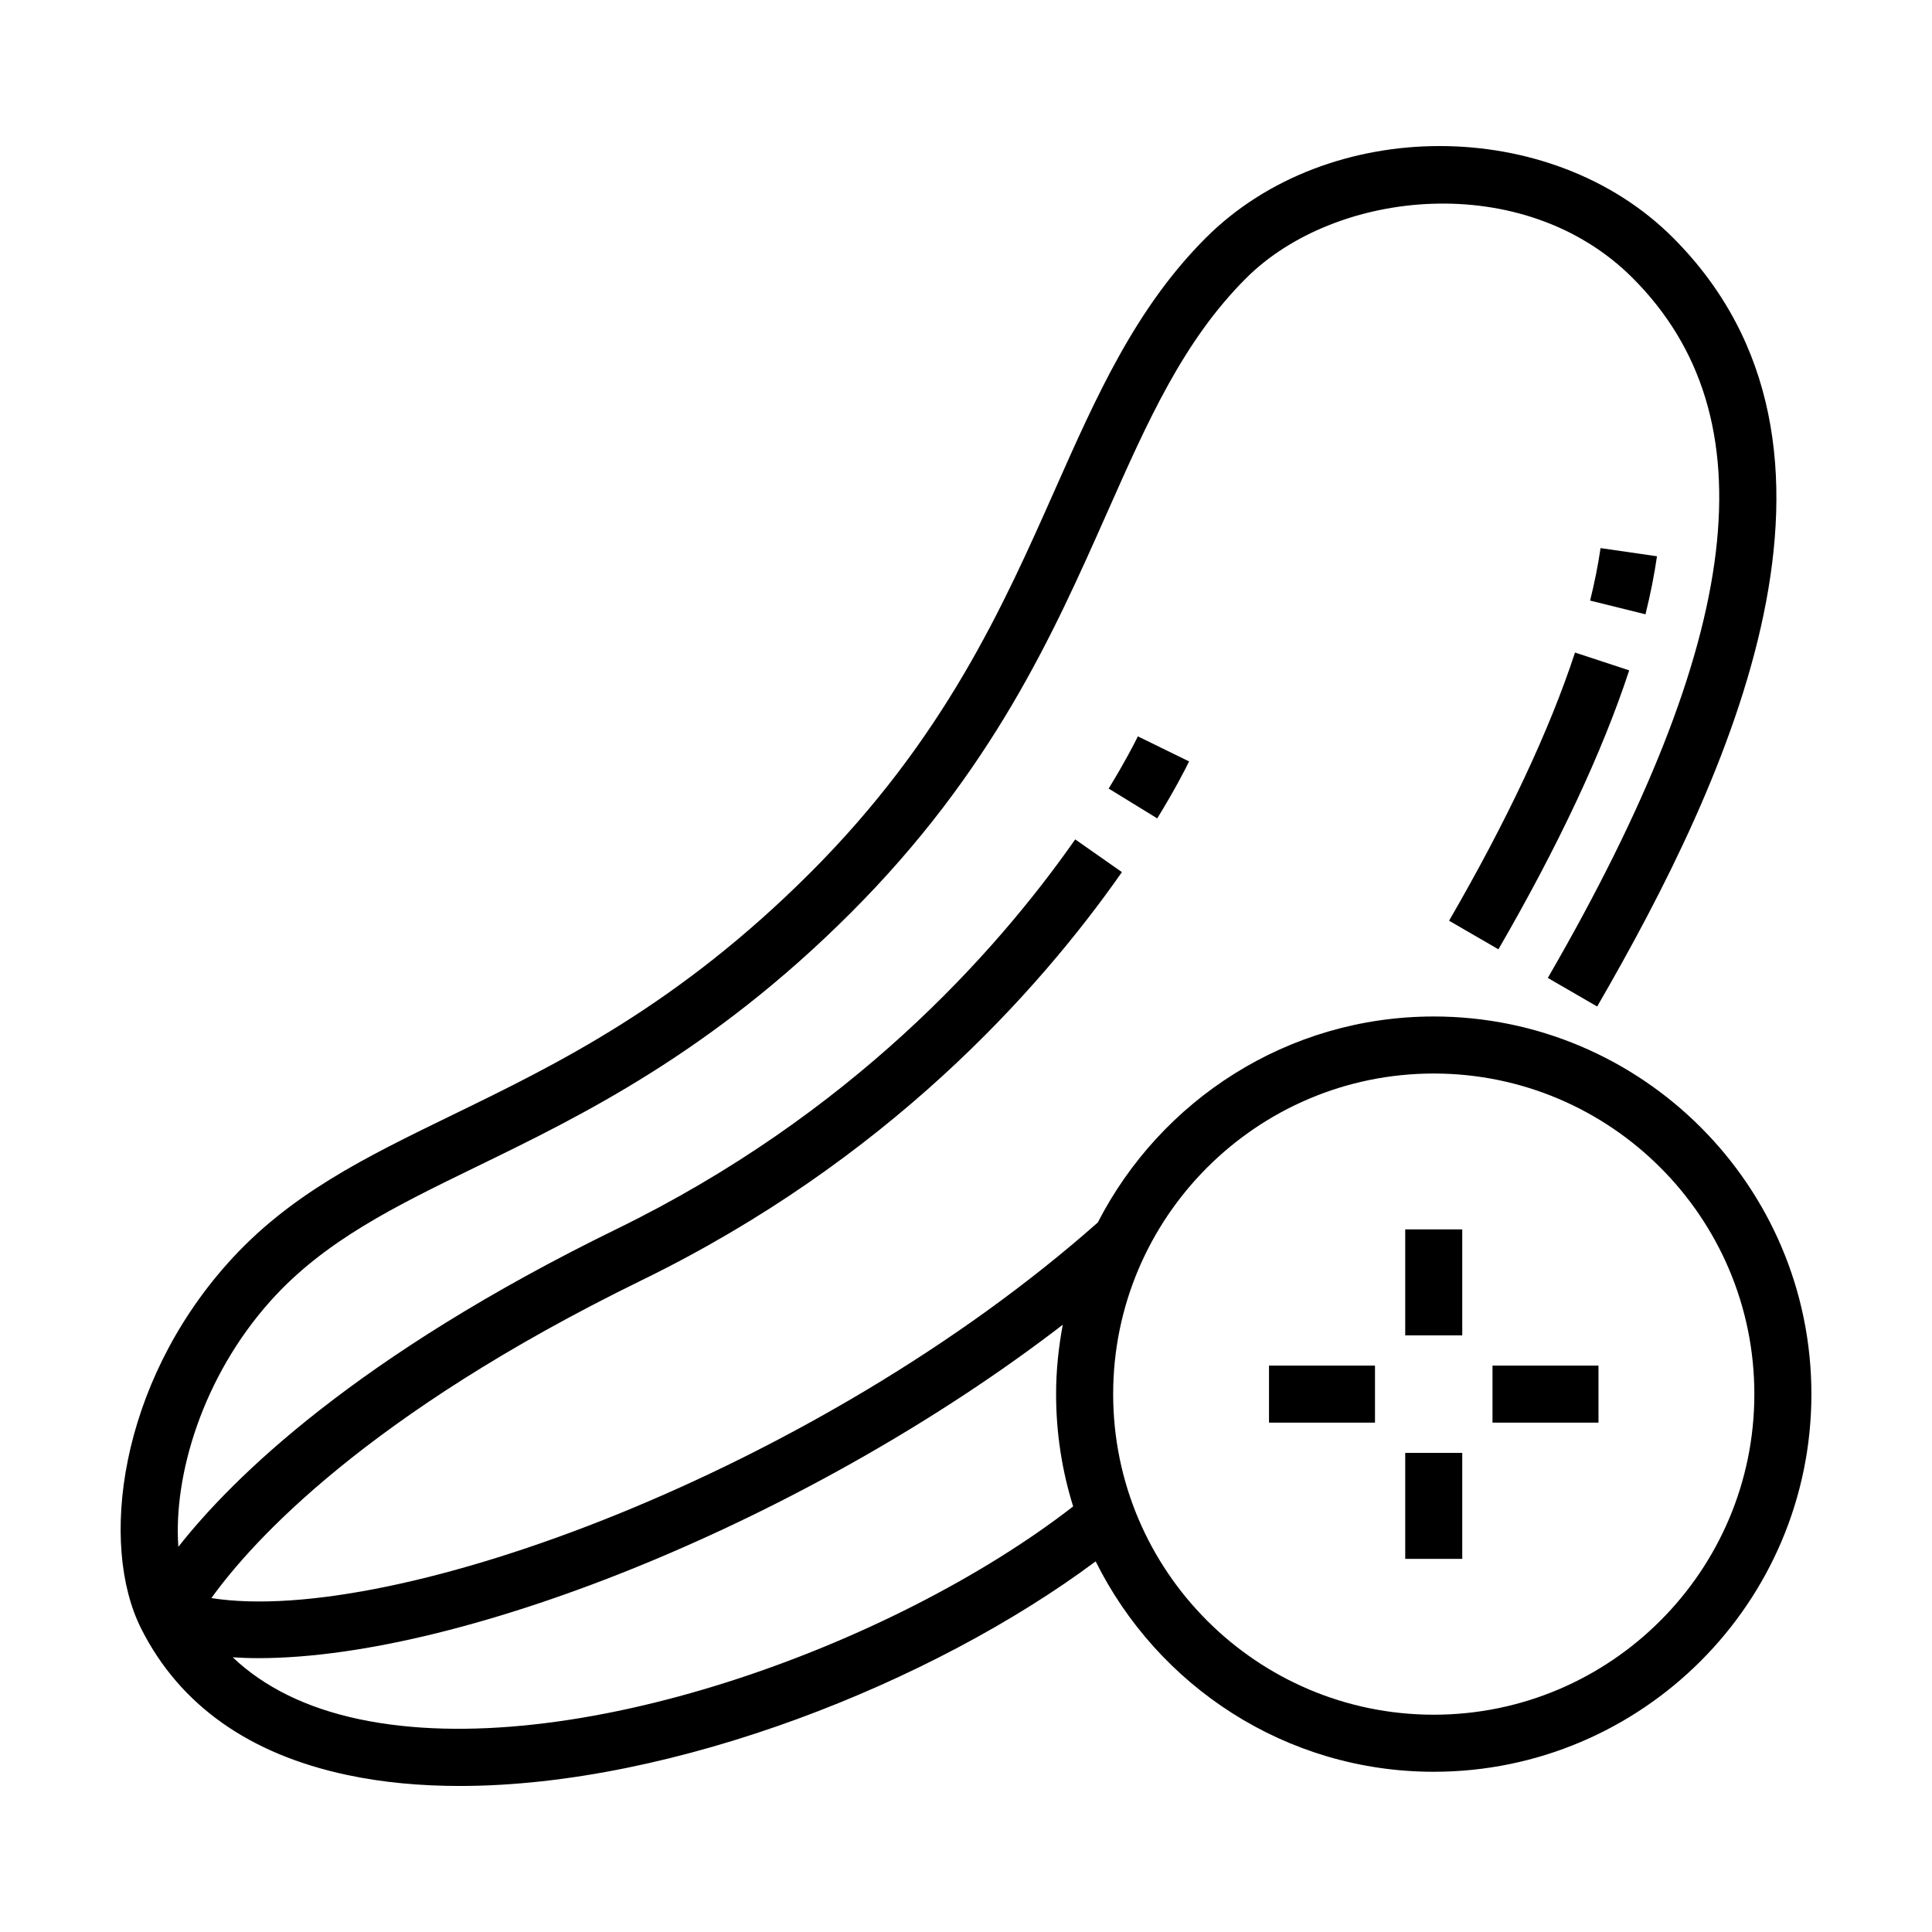
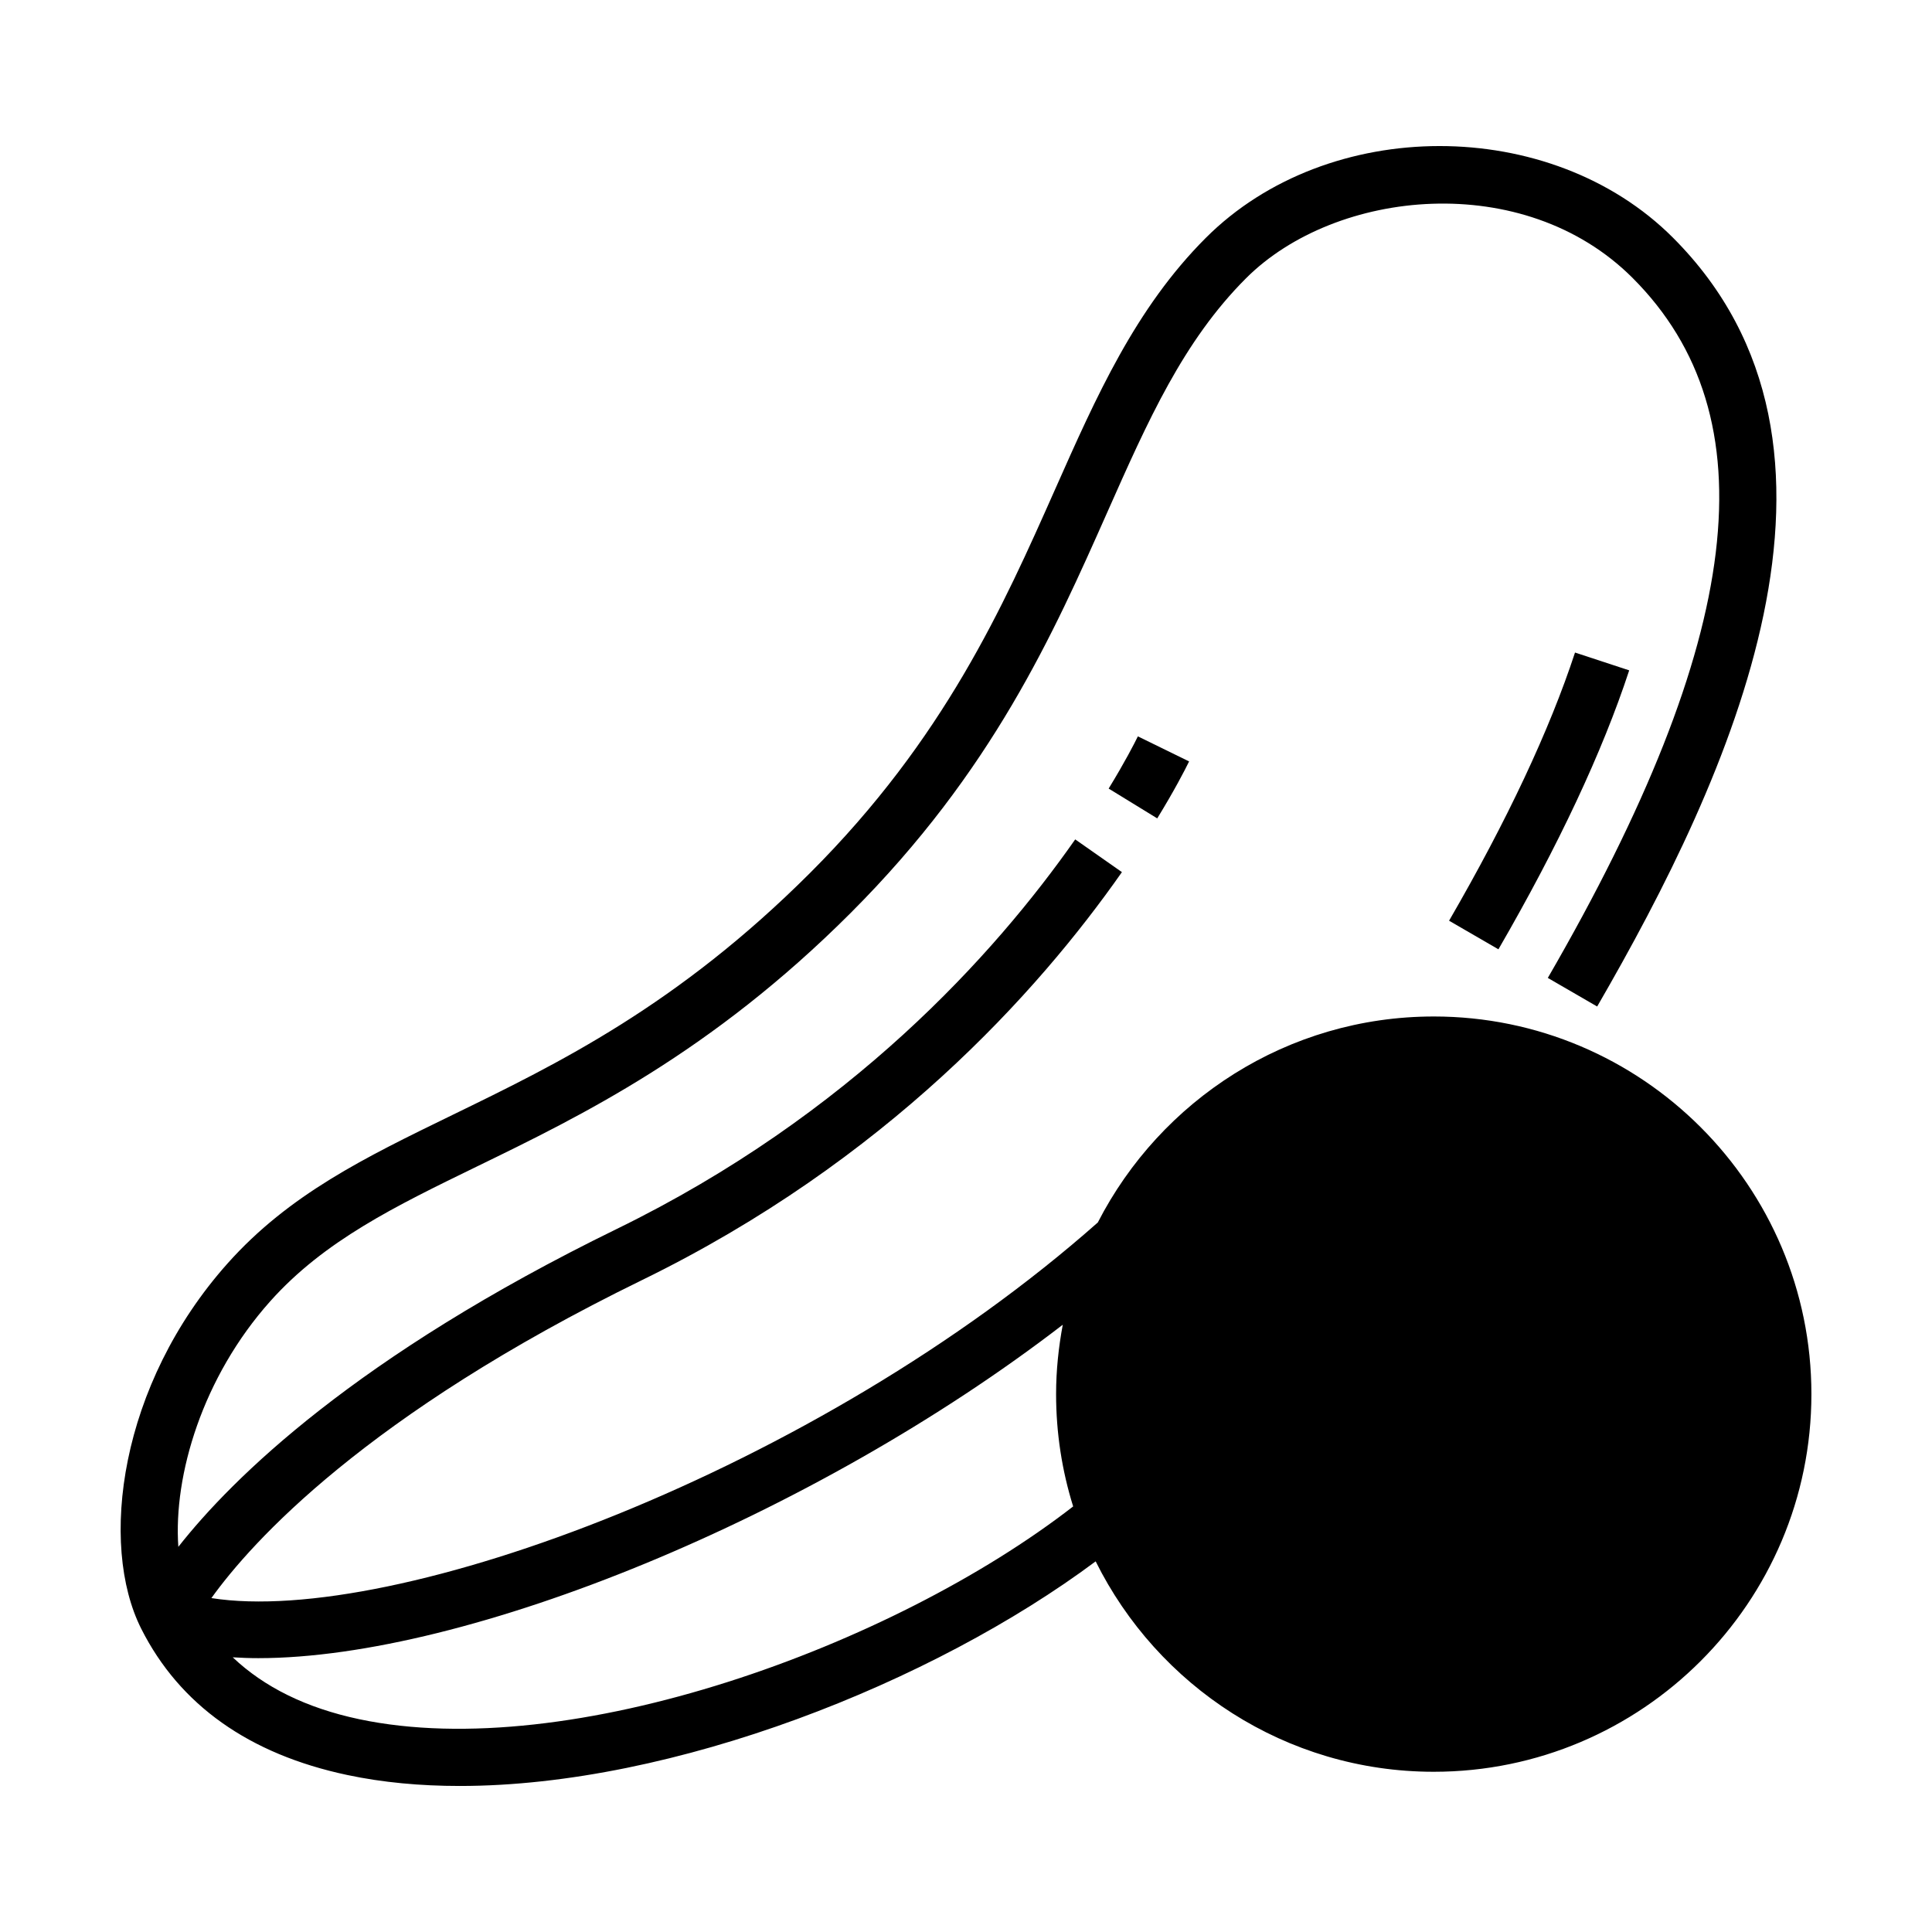
<svg xmlns="http://www.w3.org/2000/svg" fill="#000000" width="800px" height="800px" version="1.1" viewBox="144 144 512 512">
  <g>
    <path d="m528.02 388 13.078 7.578c15.898-27.457 27.562-52.324 34.656-73.926l-14.359-4.719c-6.766 20.609-18 44.52-33.375 71.066z" />
-     <path d="m583.12 291.42-14.957-2.168c-0.637 4.379-1.566 9.059-2.766 13.91l14.672 3.633c1.32-5.328 2.348-10.508 3.051-15.375z" />
-     <path d="m523.96 413.38c-38.793 0-72.426 22.234-89.027 54.586-74.16 65.645-186.46 107.18-234.91 99.543 10.625-14.801 40.875-48.508 114.13-84.277 64.629-31.559 104.83-76.207 127.17-108.11l-12.379-8.672c-21.32 30.441-59.695 73.051-121.42 103.2-69.254 33.816-101.93 66.055-116.26 84.277-1.34-18.965 6.43-44.996 24.328-65.051 14.328-16.055 33.121-25.195 54.879-35.781 27.598-13.426 61.949-30.133 98.965-67.152 37.559-37.559 53.727-73.996 67.988-106.14 10.812-24.375 20.156-45.43 36.793-62.062 23.703-23.699 73.605-28.902 102.42-0.102 36.719 36.723 29.582 95.672-22.449 185.52l13.078 7.578c35.242-60.852 75.664-148.18 20.059-203.78-32.371-32.371-91.375-32.328-123.79 0.102-18.621 18.625-28.969 41.938-39.922 66.625-13.734 30.945-29.293 66.016-64.859 101.58-35.227 35.211-66.926 50.633-94.891 64.234-23.195 11.285-43.227 21.027-59.539 39.309-28.688 32.148-34.164 74.488-22.879 96.855 10.184 20.176 28.551 33.211 54.598 38.734 9.375 1.988 19.383 2.906 29.801 2.906 56.754 0 125.47-27.422 168.52-59.523 16.383 32.984 50.336 55.762 89.598 55.762 55.184 0 100.08-44.895 100.08-100.08 0-55.184-44.902-100.08-100.08-100.08zm-284.79 186.22c-14.008-2.969-25.172-8.496-33.492-16.395 2.207 0.137 4.457 0.223 6.797 0.223 55.438-0.012 147.05-37.473 213.17-88.359-1.113 5.965-1.77 12.098-1.77 18.379 0 10.363 1.586 20.363 4.523 29.773-47.883 37.168-133.44 68.184-189.23 56.379zm284.79-1.184c-46.848 0-84.961-38.113-84.961-84.961 0-46.848 38.113-84.961 84.961-84.961 46.848 0 84.961 38.113 84.961 84.961 0 46.848-38.113 84.961-84.961 84.961z" />
-     <path d="m539.53 505.9h28.086v15.113h-28.086z" />
-     <path d="m480.3 505.9h28.086v15.113h-28.086z" />
-     <path d="m516.4 469.8h15.113v28.086h-15.113z" />
-     <path d="m516.4 529.03h15.113v28.086h-15.113z" />
+     <path d="m523.96 413.38c-38.793 0-72.426 22.234-89.027 54.586-74.16 65.645-186.46 107.18-234.91 99.543 10.625-14.801 40.875-48.508 114.13-84.277 64.629-31.559 104.83-76.207 127.17-108.11l-12.379-8.672c-21.32 30.441-59.695 73.051-121.42 103.2-69.254 33.816-101.93 66.055-116.26 84.277-1.34-18.965 6.43-44.996 24.328-65.051 14.328-16.055 33.121-25.195 54.879-35.781 27.598-13.426 61.949-30.133 98.965-67.152 37.559-37.559 53.727-73.996 67.988-106.14 10.812-24.375 20.156-45.43 36.793-62.062 23.703-23.699 73.605-28.902 102.42-0.102 36.719 36.723 29.582 95.672-22.449 185.52l13.078 7.578c35.242-60.852 75.664-148.18 20.059-203.78-32.371-32.371-91.375-32.328-123.79 0.102-18.621 18.625-28.969 41.938-39.922 66.625-13.734 30.945-29.293 66.016-64.859 101.58-35.227 35.211-66.926 50.633-94.891 64.234-23.195 11.285-43.227 21.027-59.539 39.309-28.688 32.148-34.164 74.488-22.879 96.855 10.184 20.176 28.551 33.211 54.598 38.734 9.375 1.988 19.383 2.906 29.801 2.906 56.754 0 125.47-27.422 168.52-59.523 16.383 32.984 50.336 55.762 89.598 55.762 55.184 0 100.08-44.895 100.08-100.08 0-55.184-44.902-100.08-100.08-100.08zm-284.79 186.22c-14.008-2.969-25.172-8.496-33.492-16.395 2.207 0.137 4.457 0.223 6.797 0.223 55.438-0.012 147.05-37.473 213.17-88.359-1.113 5.965-1.77 12.098-1.77 18.379 0 10.363 1.586 20.363 4.523 29.773-47.883 37.168-133.44 68.184-189.23 56.379zm284.79-1.184z" />
    <path d="m450.68 360.88c4.535-7.391 7.234-12.625 8.445-15.094l-13.578-6.641c-0.875 1.789-3.387 6.723-7.742 13.836z" />
  </g>
</svg>